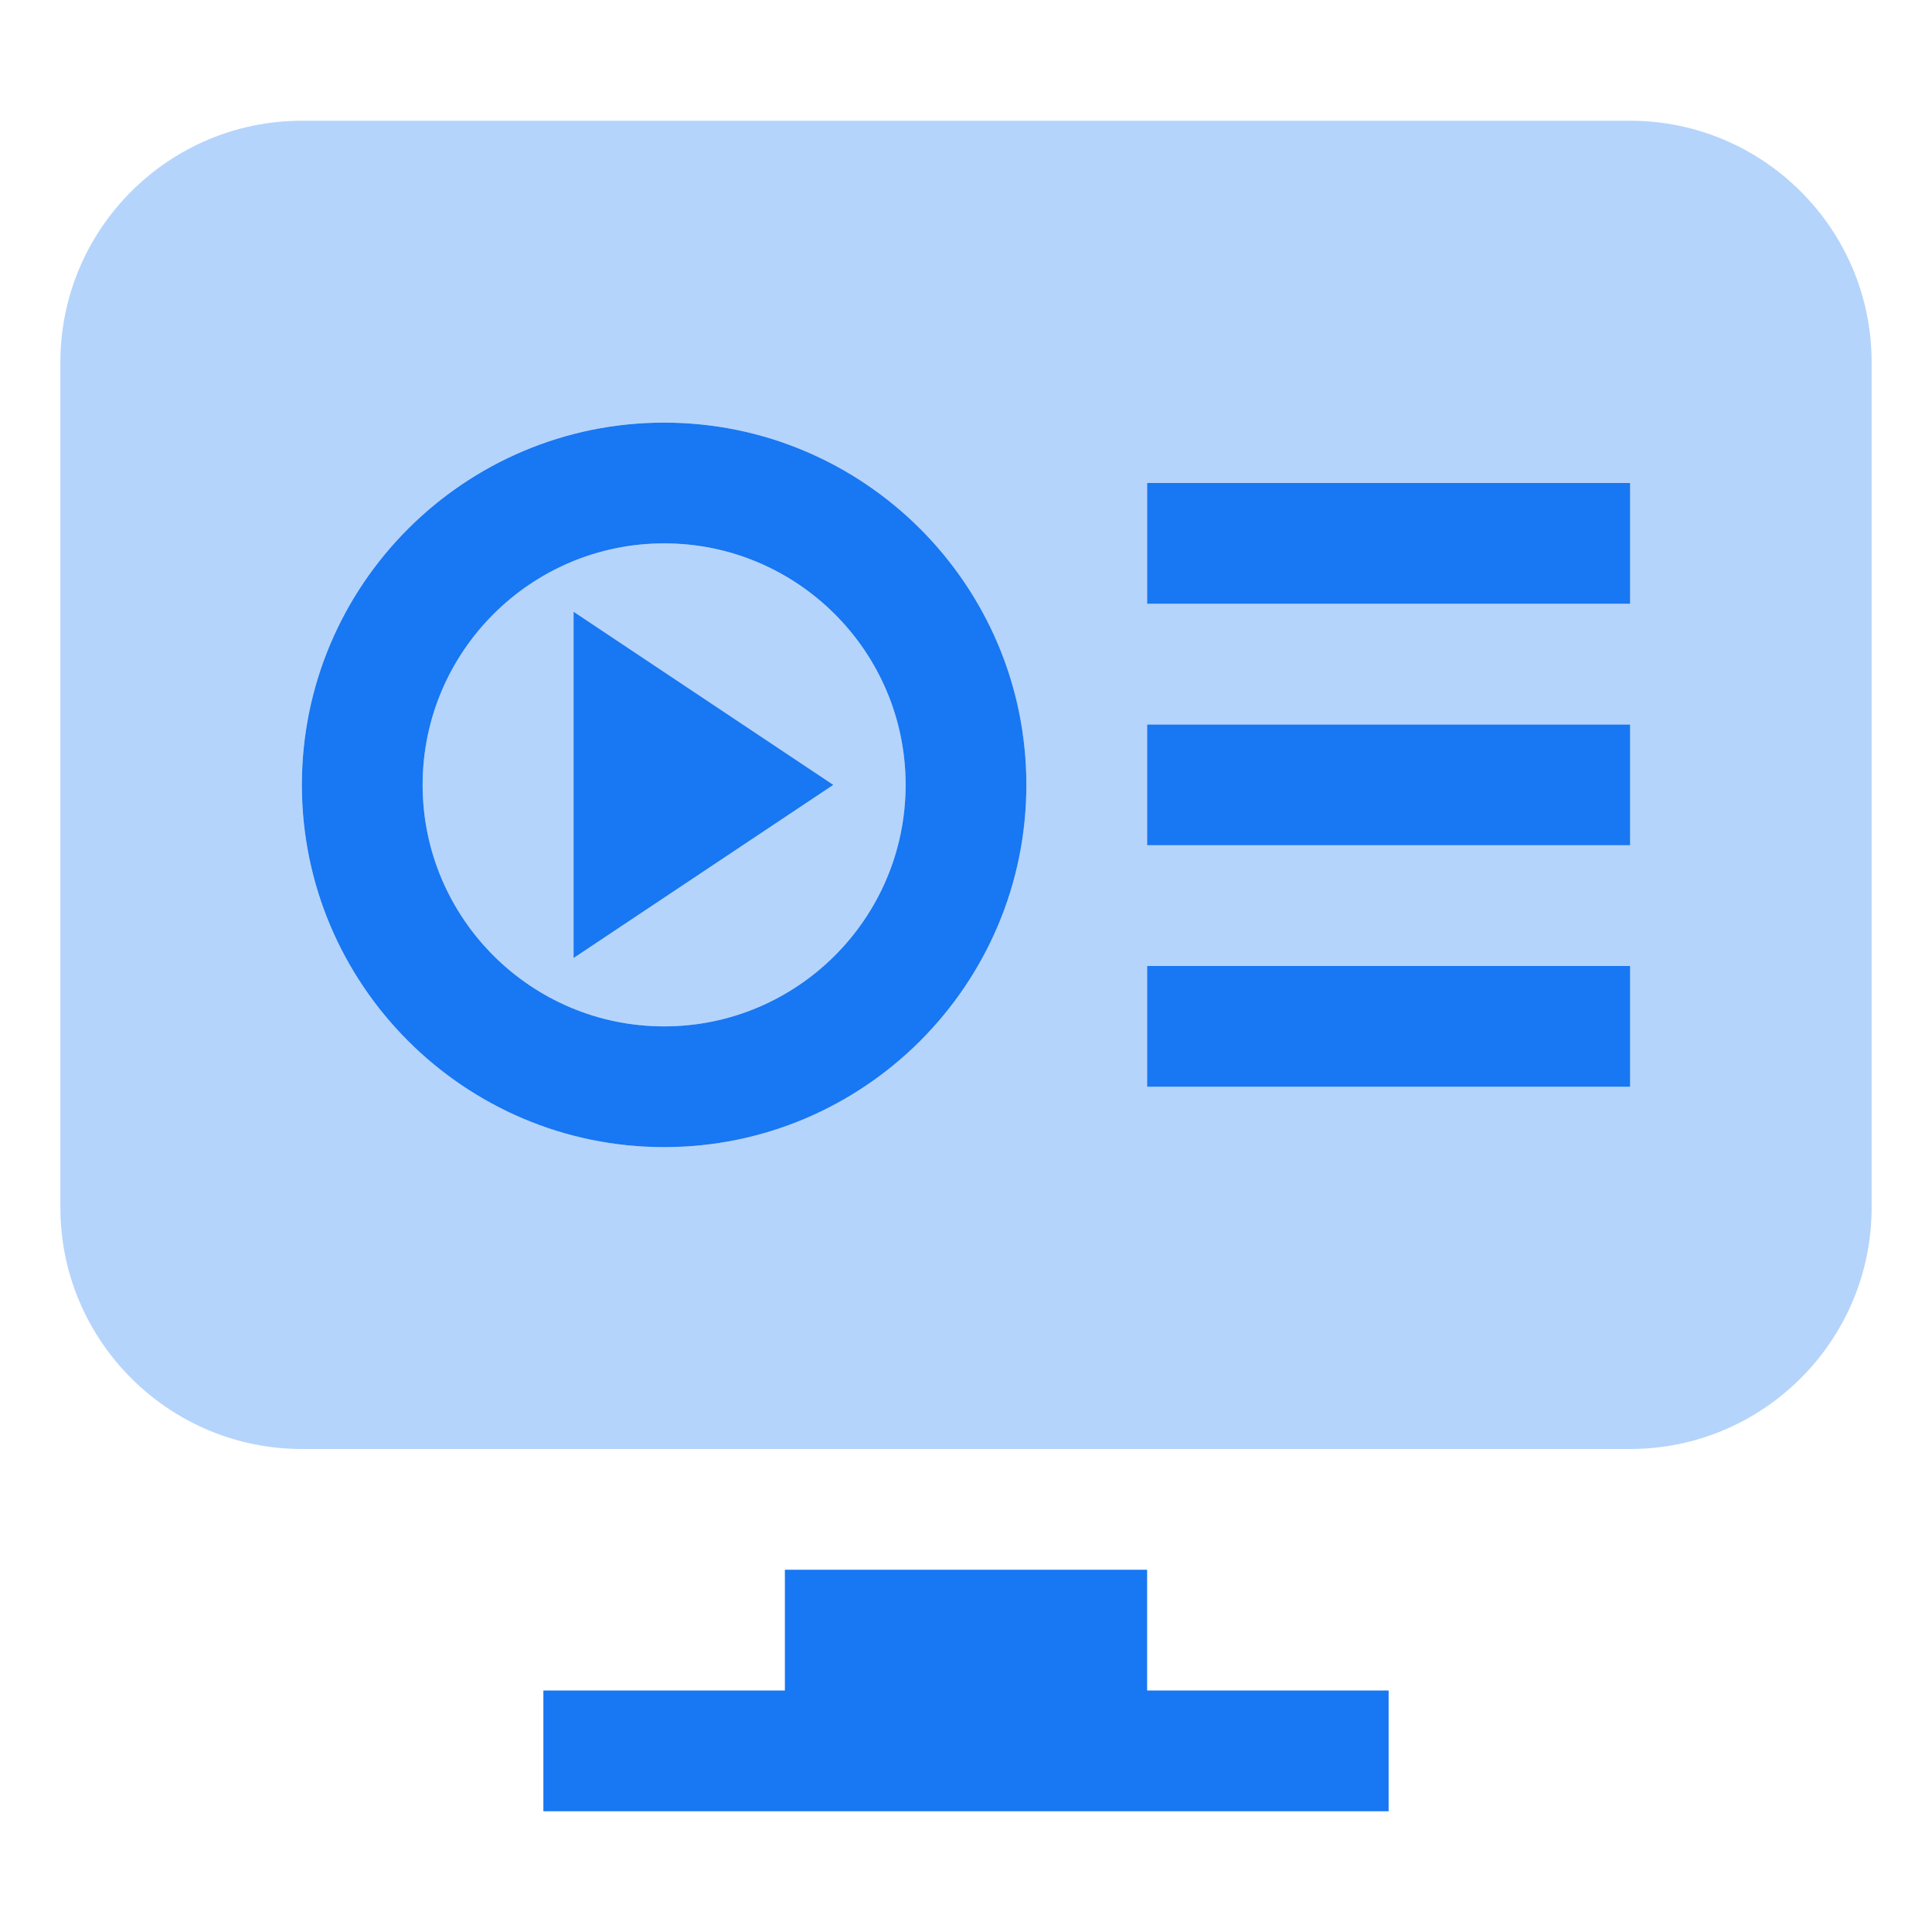
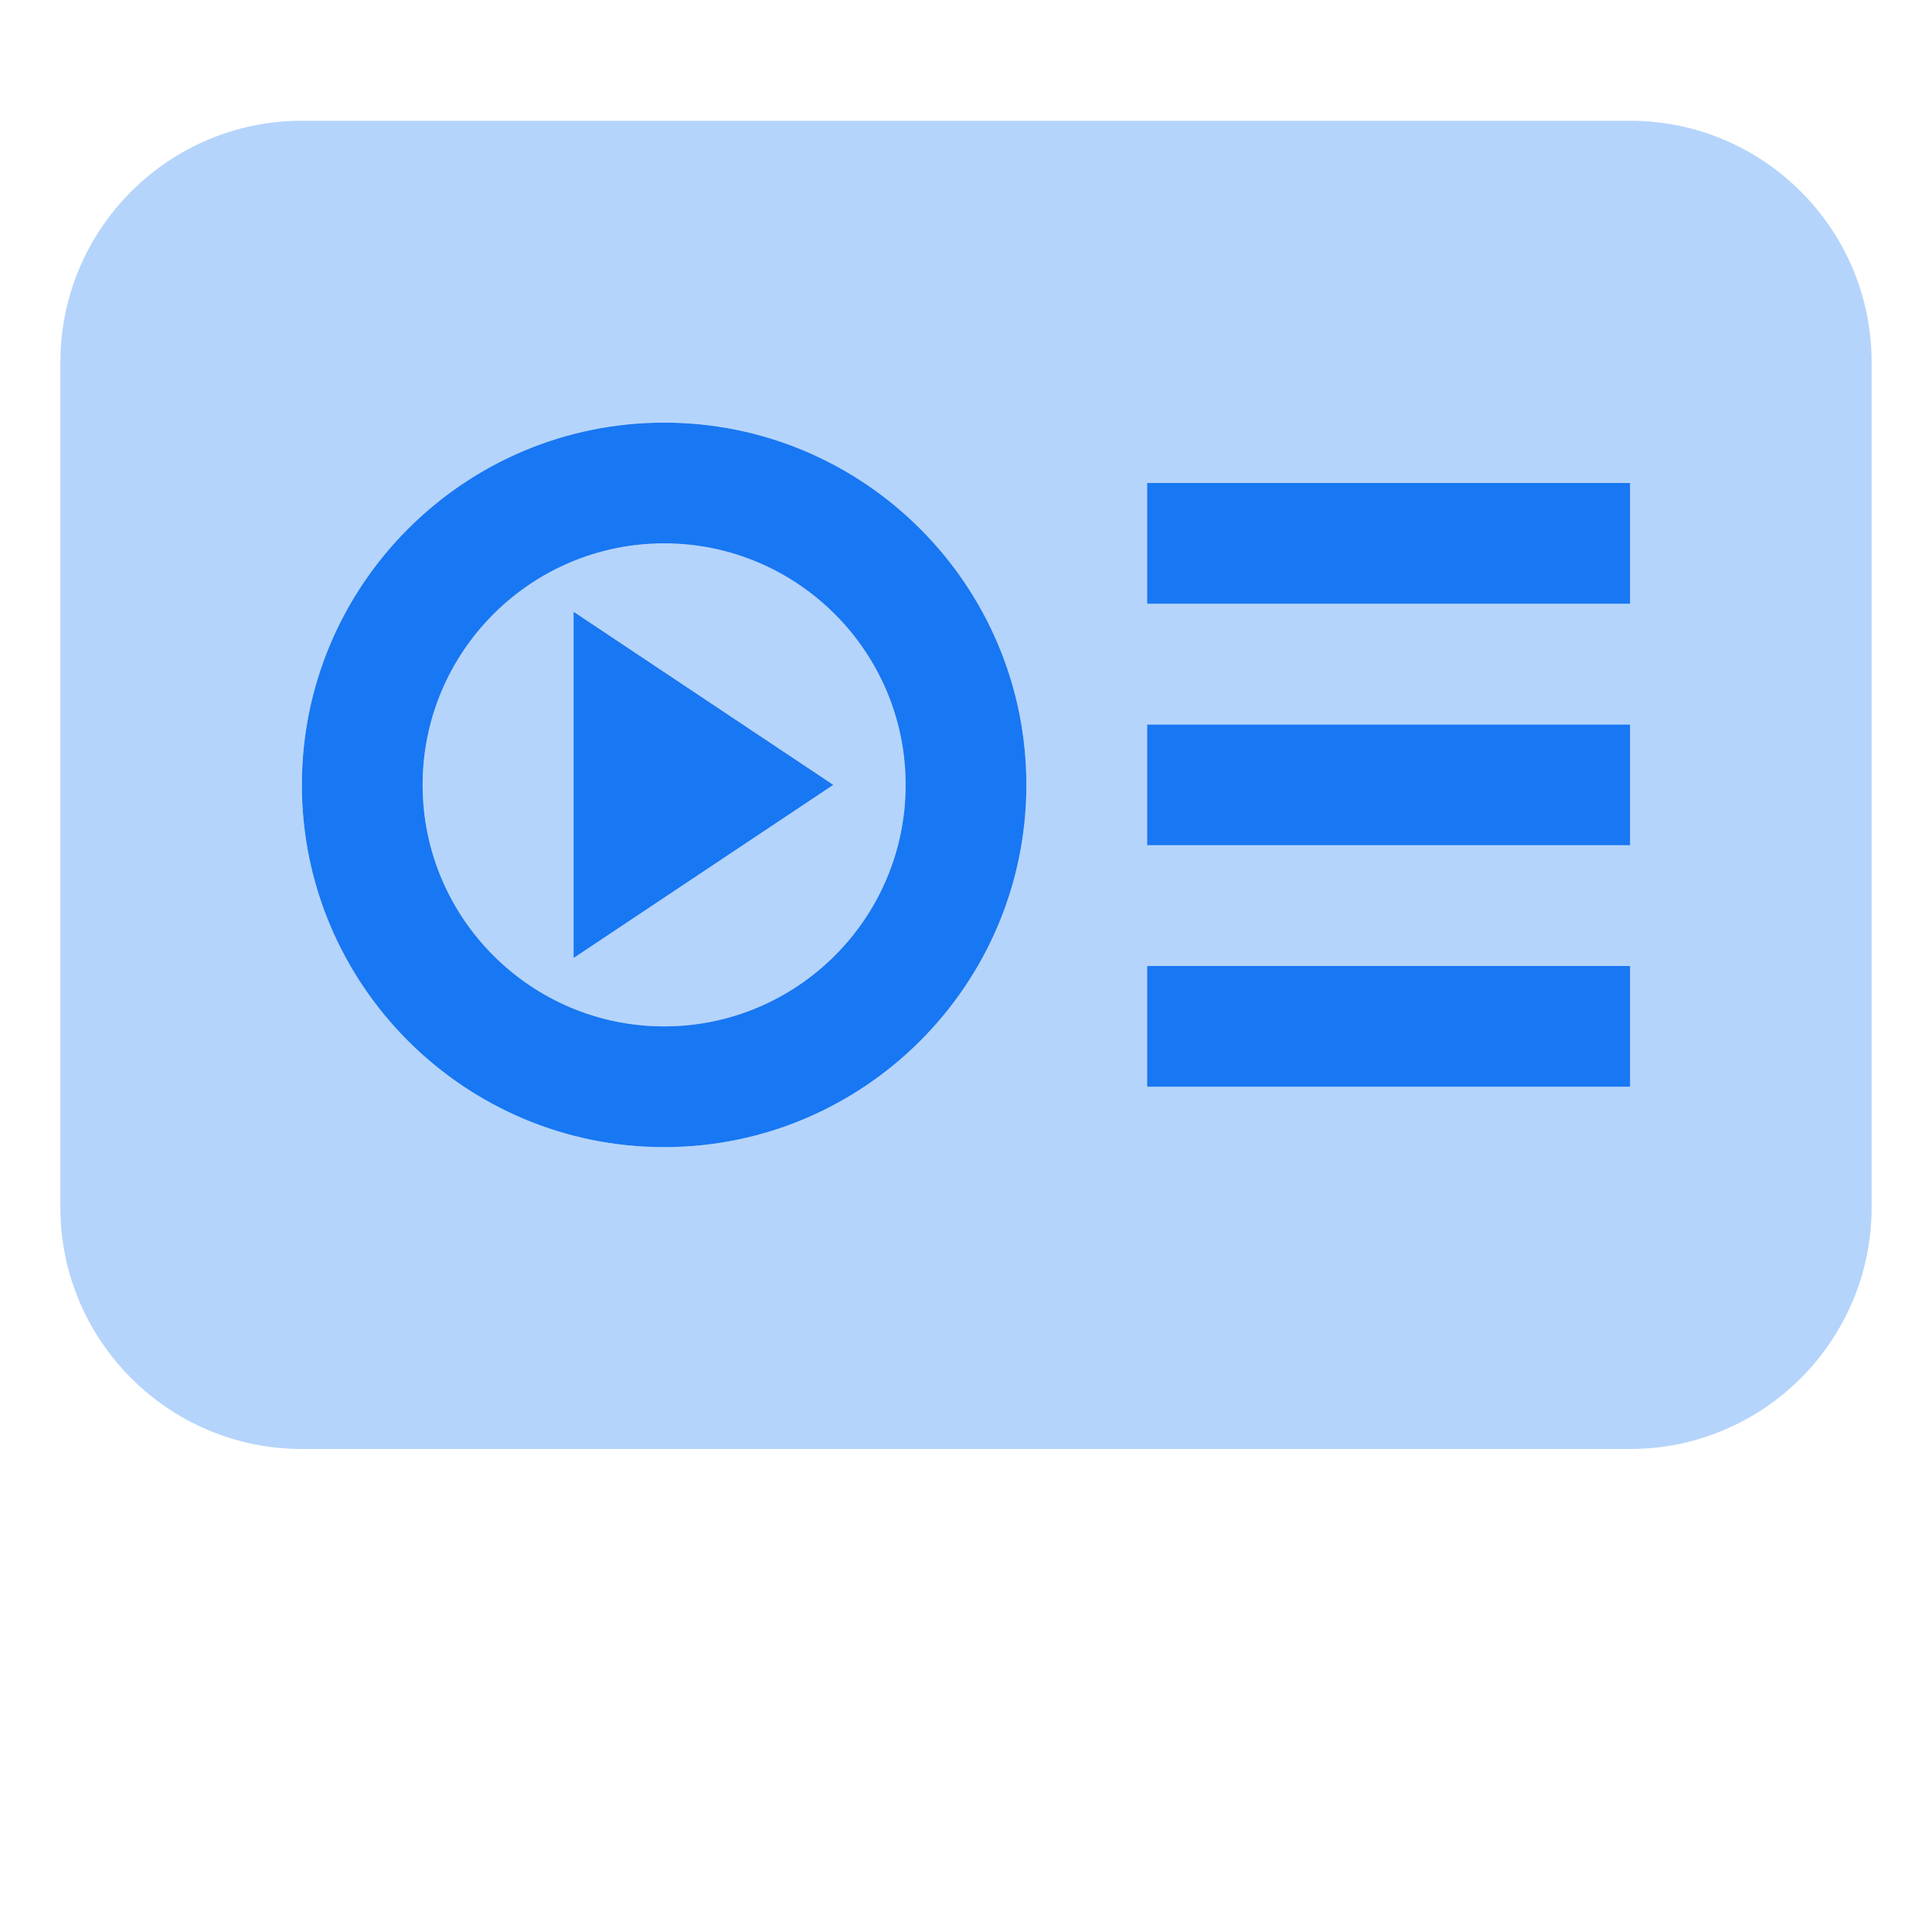
<svg xmlns="http://www.w3.org/2000/svg" preserveAspectRatio="xMidYMid slice" width="68px" height="68px" viewBox="0 0 24 24" fill="none">
  <path opacity="0.32" d="M8.25 6.75C6.596 6.75 5.25 8.095 5.25 9.75C5.25 11.405 6.596 12.75 8.25 12.75C9.905 12.75 11.25 11.405 11.25 9.75C11.25 8.095 9.905 6.75 8.25 6.75ZM7.125 11.901V7.599L10.352 9.75L7.125 11.901ZM20.25 1.5H3.75C2.095 1.5 0.75 2.845 0.75 4.5V15C0.75 16.654 2.095 18 3.75 18H20.25C21.904 18 23.25 16.654 23.25 15V4.5C23.25 2.845 21.904 1.5 20.25 1.5ZM8.25 14.25C5.768 14.25 3.75 12.232 3.75 9.75C3.75 7.268 5.768 5.25 8.25 5.25C10.732 5.25 12.75 7.268 12.75 9.75C12.75 12.232 10.732 14.25 8.25 14.25ZM20.25 13.5H14.25V12H20.25V13.5ZM20.25 10.5H14.25V9H20.25V10.5ZM20.25 7.5H14.25V6H20.25V7.5Z" fill="#1877F2" />
-   <path d="M14.25 21V19.5H9.75V21H6.75V22.5H17.25V21H14.25Z" fill="#1877F2" />
  <path d="M8.25 6.75C6.596 6.75 5.25 8.095 5.25 9.75C5.25 11.405 6.596 12.75 8.25 12.75C9.905 12.75 11.25 11.405 11.25 9.75C11.25 8.095 9.905 6.75 8.25 6.75ZM7.125 11.901V7.599L10.352 9.75L7.125 11.901ZM8.25 14.25C5.768 14.25 3.75 12.232 3.75 9.75C3.75 7.268 5.768 5.25 8.25 5.25C10.732 5.25 12.75 7.268 12.75 9.75C12.75 12.232 10.732 14.25 8.25 14.25ZM20.25 13.5H14.25V12H20.25V13.5ZM20.25 10.5H14.25V9H20.25V10.5ZM20.25 7.5H14.25V6H20.25V7.5Z" fill="#1877F2" />
</svg>